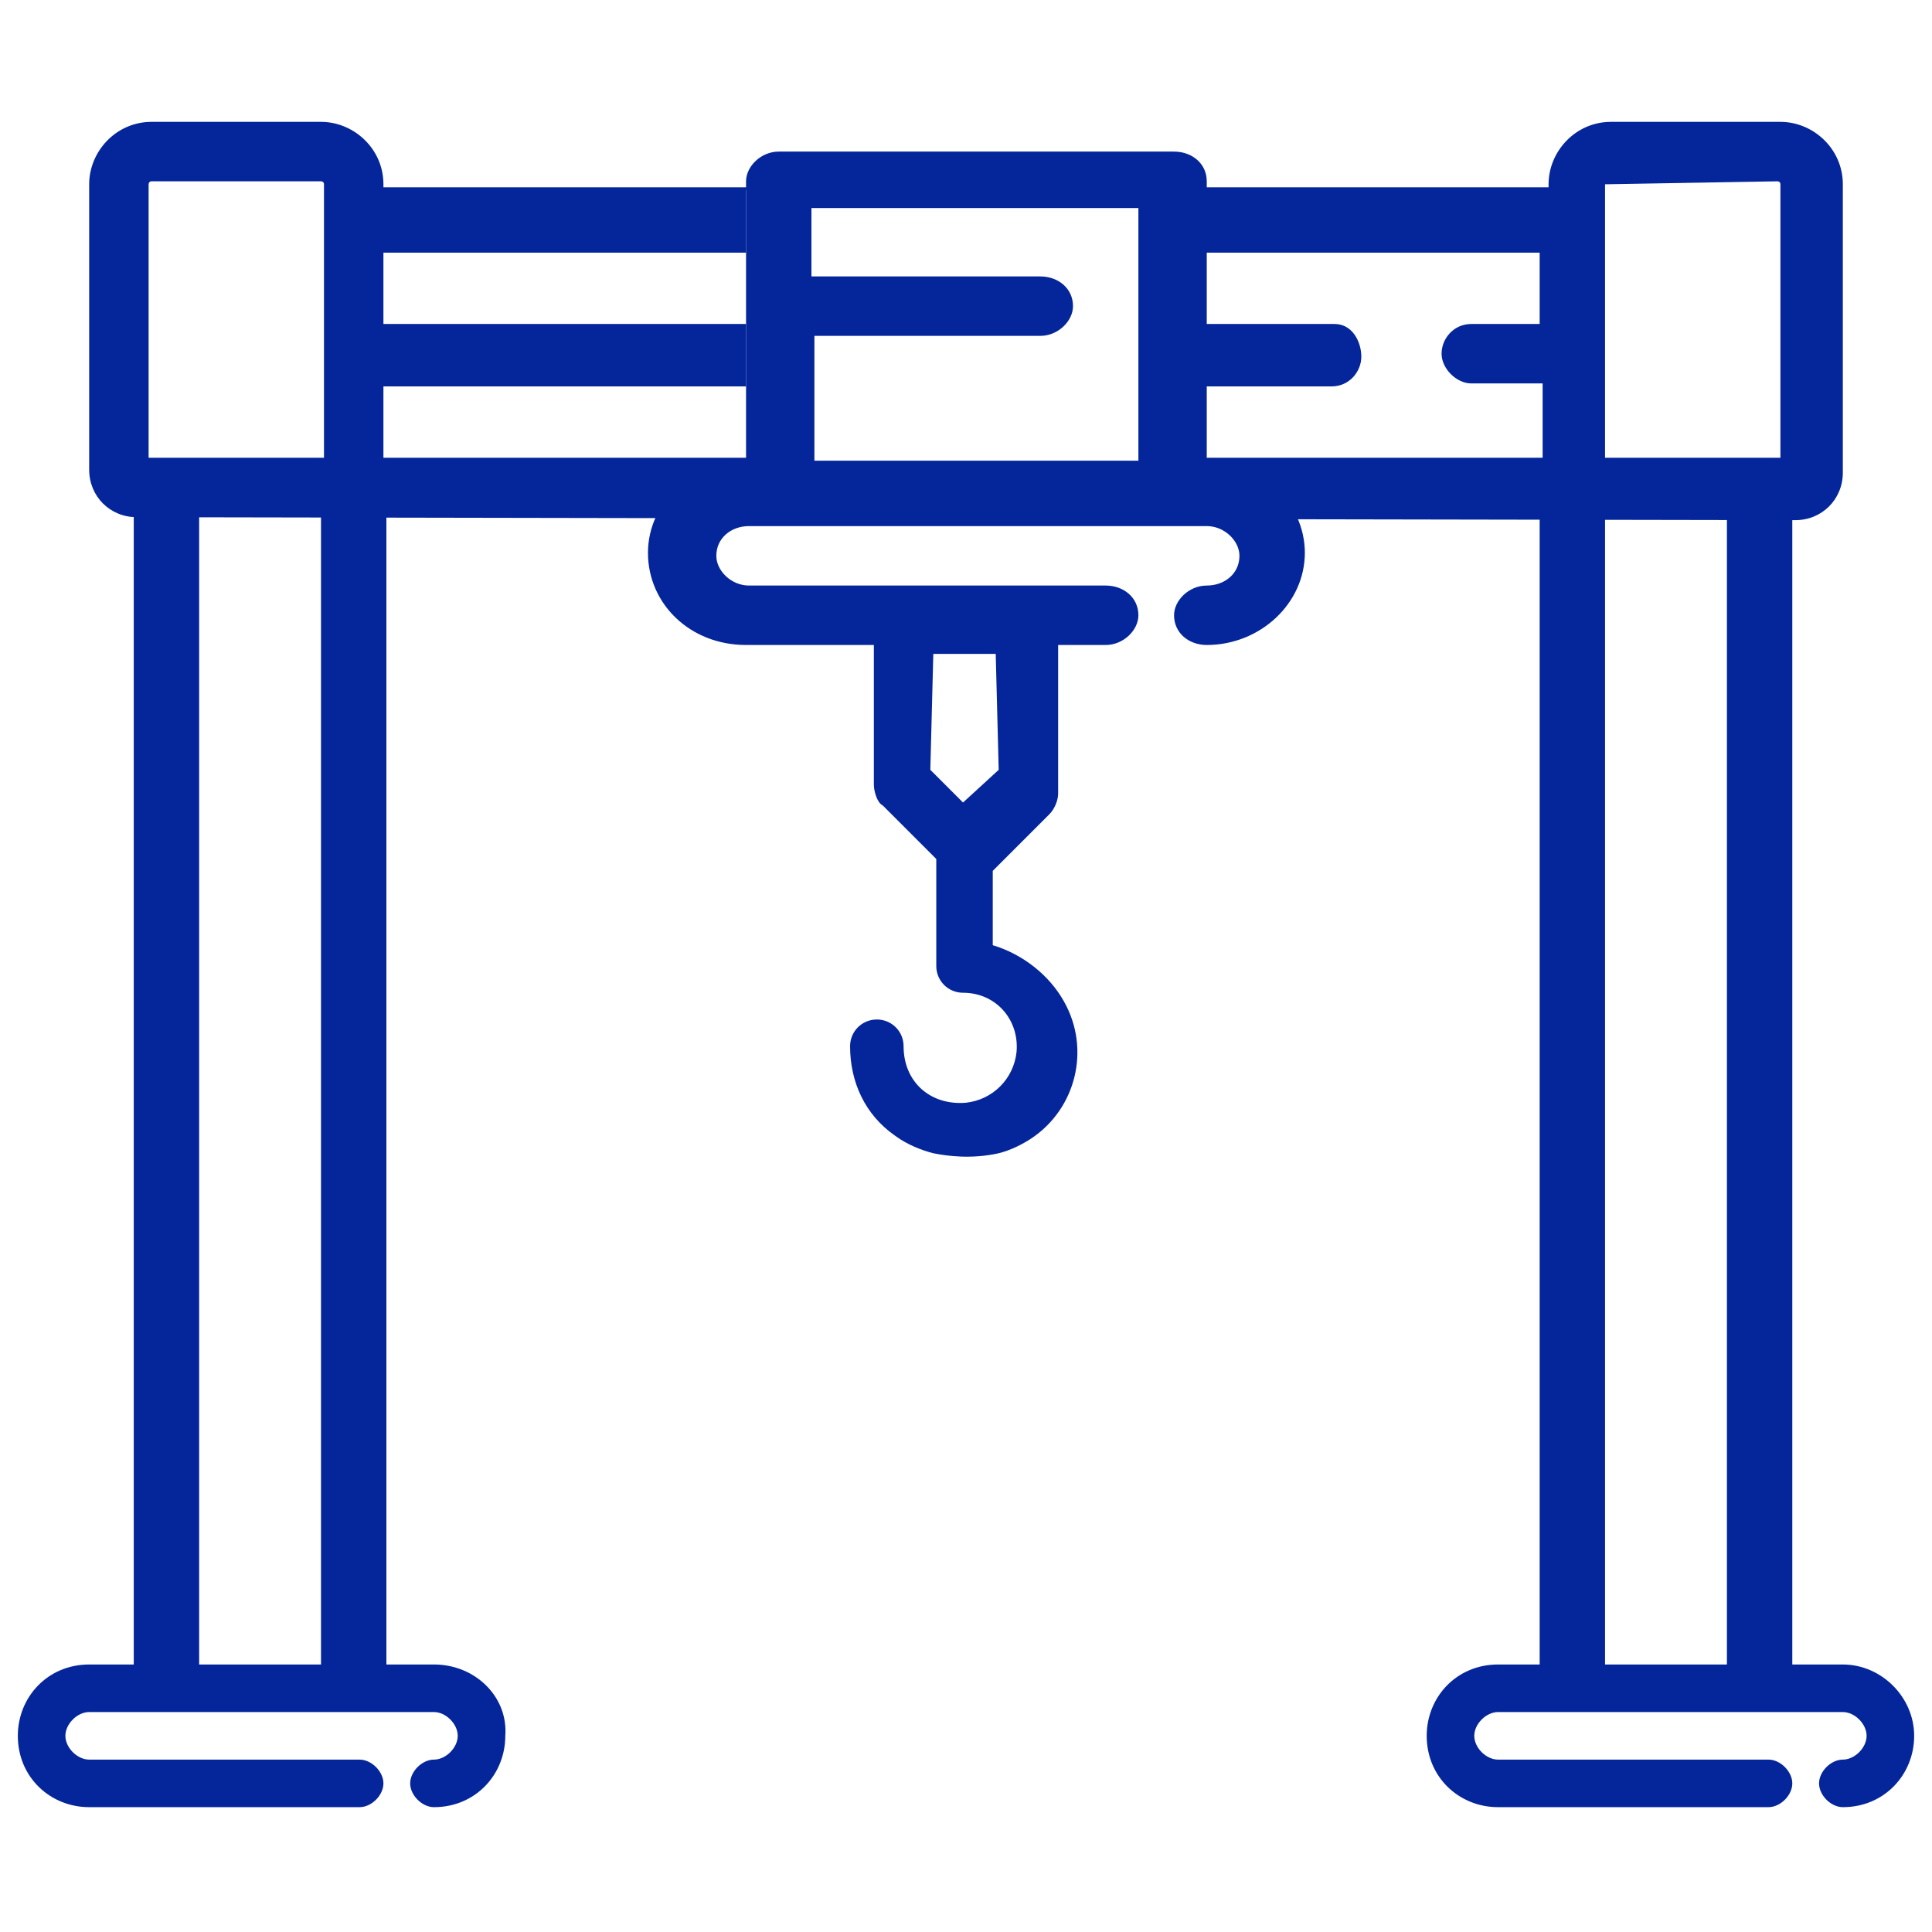
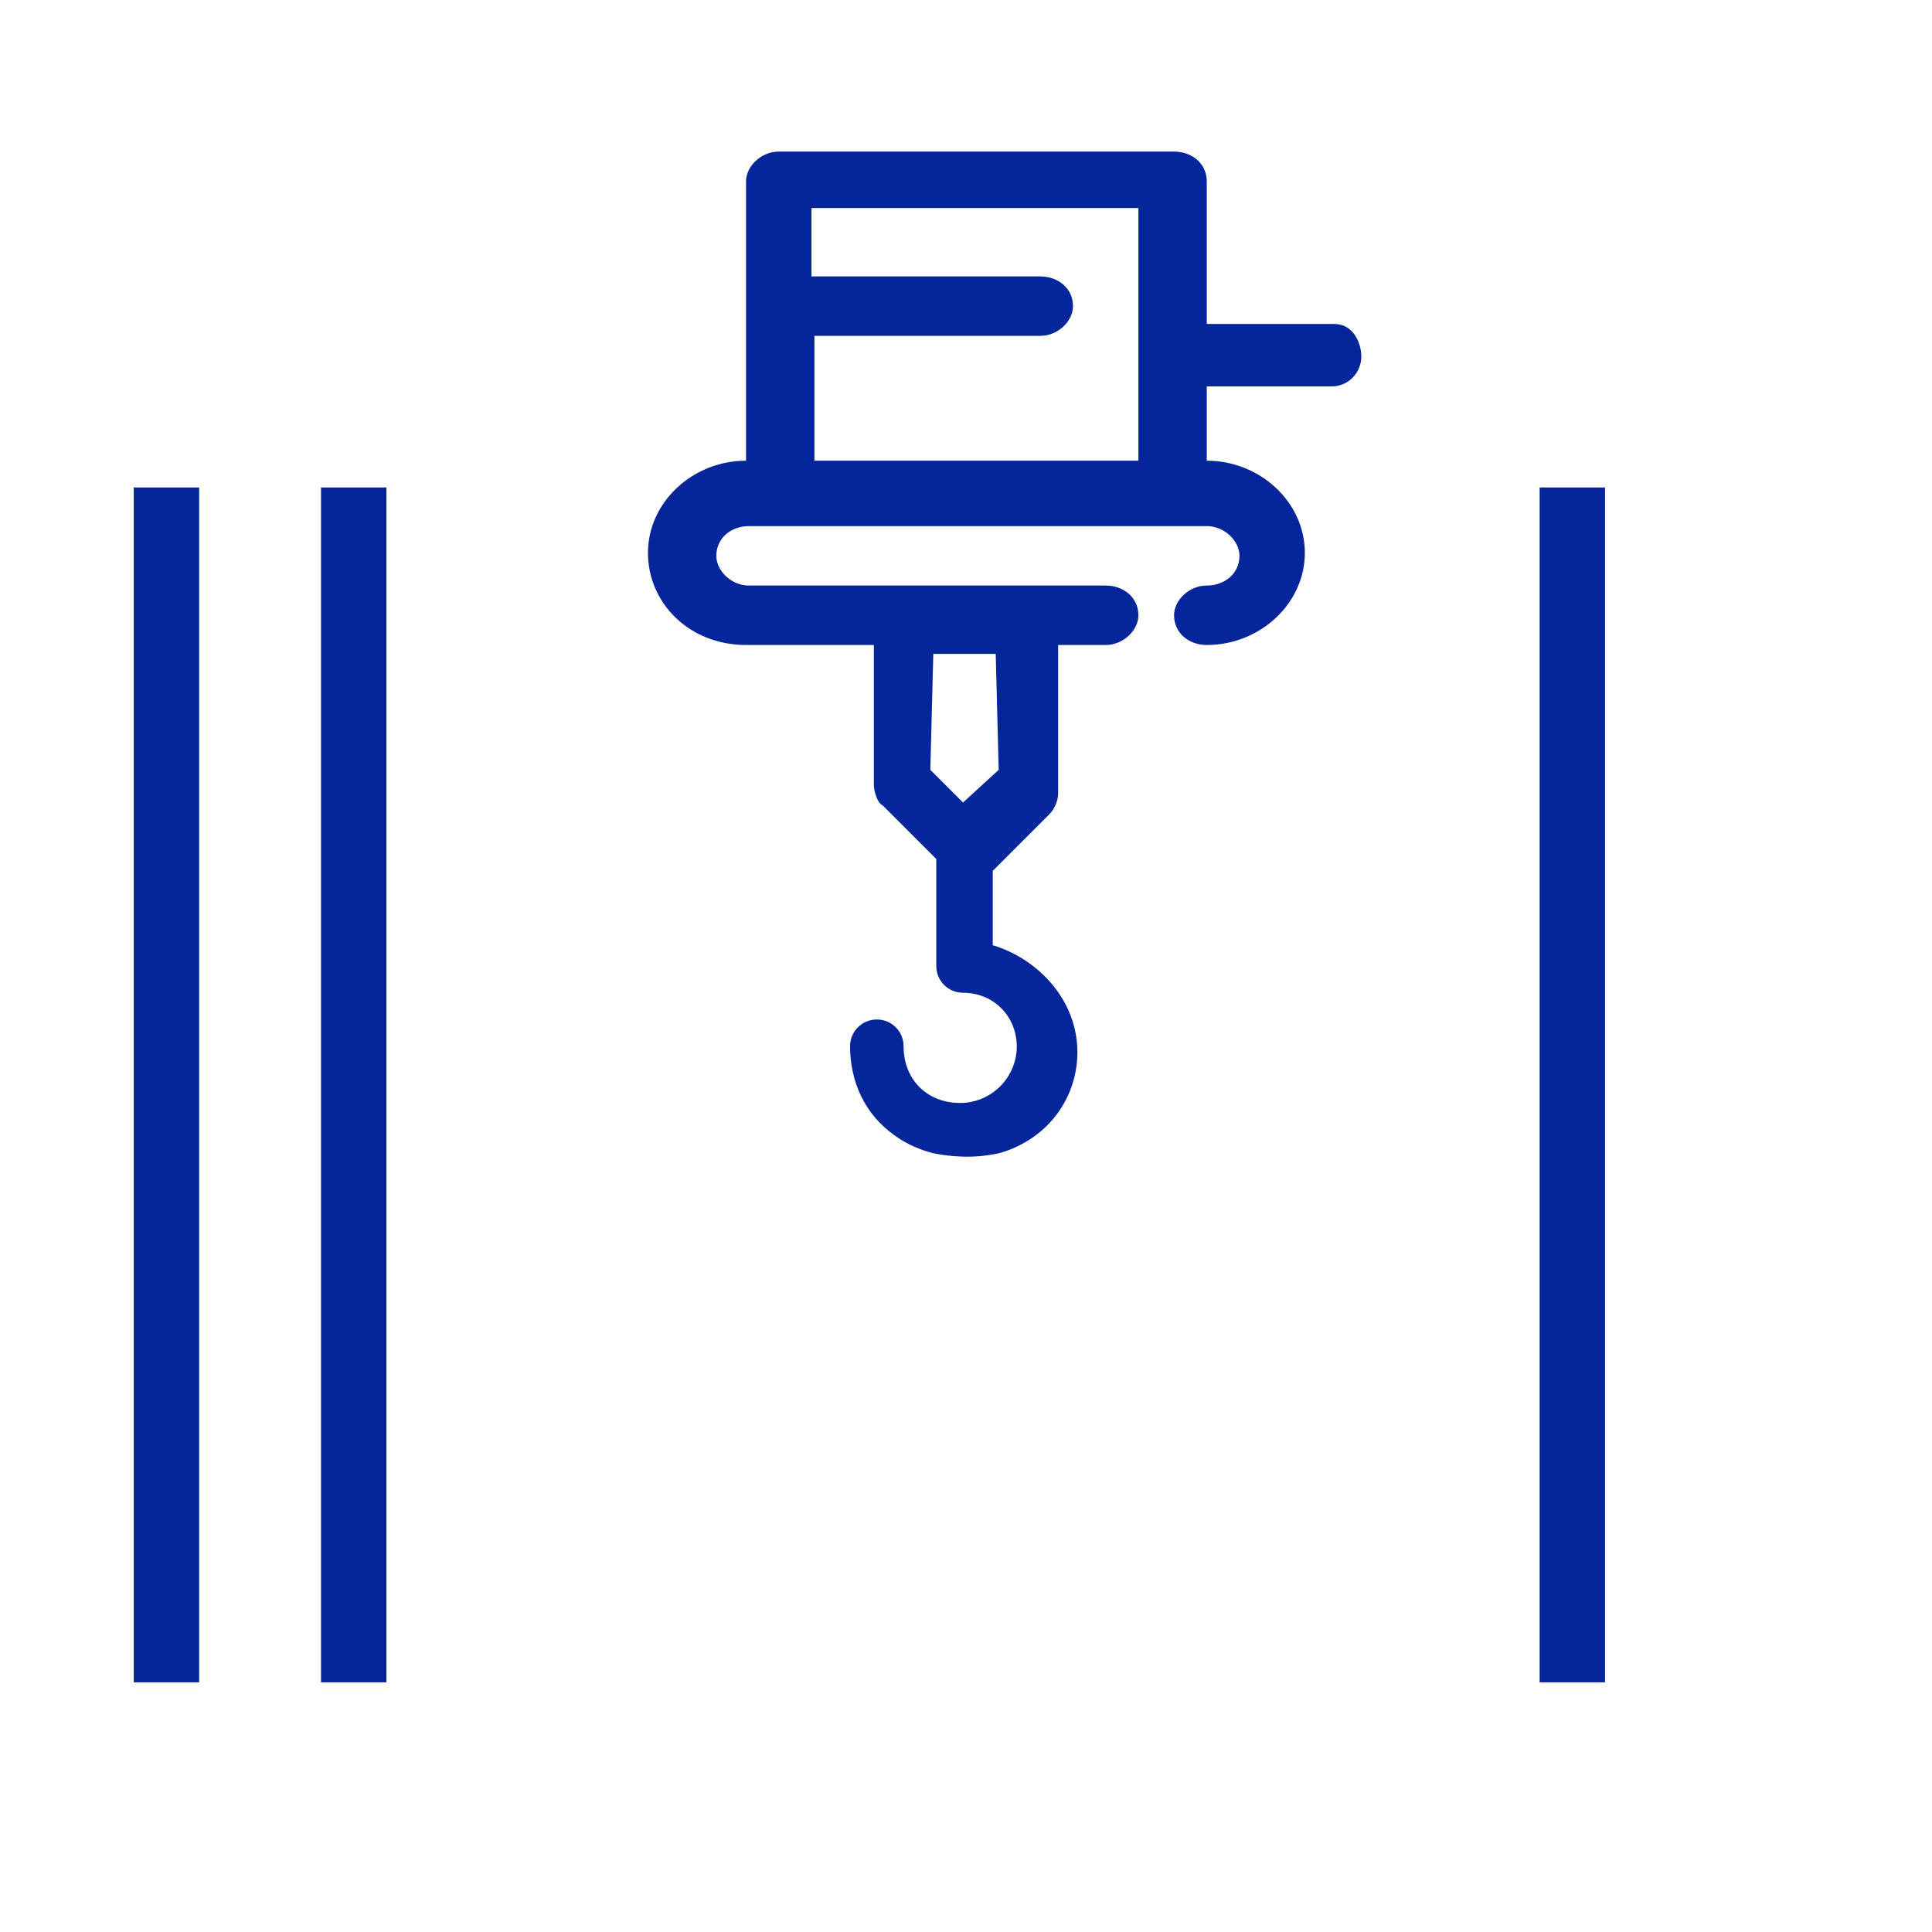
<svg xmlns="http://www.w3.org/2000/svg" id="Layer_1" x="0px" y="0px" viewBox="0 0 65 65" style="enable-background:new 0 0 65 65;" xml:space="preserve">
  <style type="text/css">	.st0{fill:#04269A;}</style>
  <g>
    <g>
      <path class="st0" d="M40.6,15.5V6V15.5V6.1c0-0.6-0.5-1-1.1-1H26.2c-0.6,0-1.1,0.5-1.1,1v9.4c-1.8,0-3.3,1.4-3.3,3.1   s1.4,3.1,3.3,3.1h12.1c0.6,0,1.1-0.5,1.1-1c0-0.6-0.5-1-1.1-1h-12c-0.6,0-1.1-0.5-1.1-1c0-0.6,0.5-1,1.1-1h15.4   c0.6,0,1.1,0.5,1.1,1c0,0.6-0.5,1-1.1,1s-1.1,0.5-1.1,1c0,0.6,0.5,1,1.1,1c1.8,0,3.3-1.4,3.3-3.1C43.9,16.9,42.4,15.5,40.6,15.5z    M38.4,15.5L38.4,15.5h-11v-4.2H35c0.6,0,1.1-0.5,1.1-1c0-0.6-0.5-1-1.1-1h-7.7V7h11v8.5H38.4z" />
      <g>
        <path class="st0" d="M44.8,13c0.6,0,1-0.5,1-1s-0.3-1.1-0.9-1.1h-4.7V13H44.8z" />
-         <path class="st0" d="M59.9,4.1h-5.7c-1.2,0-2.1,1-2.1,2.1v0.1H12.9V6.2c0-1.2-1-2.1-2.1-2.1H5.1C3.9,4.1,3,5.1,3,6.2v9.6    c0,0.9,0.7,1.6,1.6,1.6l55.8,0.1c0.9,0,1.6-0.7,1.6-1.6l0-9.6V6.2C62,5,61,4.1,59.9,4.1z M10.9,15.4h-0.1H5V6.2    c0,0,0-0.1,0.1-0.1h5.7c0,0,0.1,0,0.1,0.1V15.4z M51.9,10.9h-2.4c-0.6,0-1,0.5-1,1s0.5,1,1,1h2.4v2.5H40.2v0.2h-15v-0.2H12.9V13    h12.2v-2.1H12.9V8.5h12.2V6.4h15.1v2.1h11.6v2.4H51.9z M59.9,15.4H54V6.2l5.8-0.1c0,0,0.1,0,0.1,0.1    C59.9,6.2,59.9,15.4,59.9,15.4z" />
      </g>
      <path class="st0" d="M35.8,33.7c-0.5-0.9-1.4-1.6-2.4-1.9v-2.5l1.9-1.9c0.2-0.2,0.3-0.5,0.3-0.7V22v-0.8v-1.1h-6.2v1.6V22v4.4   c0,0.2,0.1,0.6,0.3,0.7l1.8,1.8v3.6c0,0.5,0.4,0.9,0.9,0.9c1.1,0,1.9,0.9,1.8,2c-0.1,0.9-0.8,1.6-1.7,1.7   c-1.2,0.1-2.1-0.7-2.1-1.9c0-0.5-0.4-0.9-0.9-0.9s-0.9,0.4-0.9,0.9c0,1.2,0.5,2.3,1.5,3c0.4,0.3,0.9,0.5,1.3,0.6   c0.5,0.1,1.3,0.2,2.2,0c0.4-0.1,0.8-0.3,1.1-0.5C36.2,37.3,36.7,35.3,35.8,33.7z M31.4,22h2.1l0.1,3.9L32.4,27l-1.1-1.1L31.4,22   L31.4,22z" />
    </g>
    <rect x="4.5" y="16.4" class="st0" width="2.2" height="40.2" />
    <rect x="10.8" y="16.4" class="st0" width="2.2" height="40.2" />
-     <path class="st0" d="M14.6,56H3c-1.4,0-2.4,1.1-2.4,2.4c0,1.4,1.1,2.4,2.4,2.4h9.1c0.4,0,0.8-0.4,0.8-0.8c0-0.4-0.4-0.8-0.8-0.8H3  c-0.4,0-0.8-0.4-0.8-0.8c0-0.4,0.4-0.8,0.8-0.8h11.6c0.4,0,0.8,0.4,0.8,0.8c0,0.4-0.4,0.8-0.8,0.8s-0.8,0.4-0.8,0.8  c0,0.4,0.4,0.8,0.8,0.8c1.4,0,2.4-1.1,2.4-2.4C17.1,57.1,16,56,14.6,56" />
    <rect x="51.8" y="16.4" class="st0" width="2.2" height="40.2" />
-     <rect x="58.1" y="16.4" class="st0" width="2.2" height="40.2" />
-     <path class="st0" d="M62,56H50.4C49,56,48,57.1,48,58.4c0,1.4,1.1,2.4,2.4,2.4h9.1c0.4,0,0.8-0.4,0.8-0.8c0-0.4-0.4-0.8-0.8-0.8  h-9.1c-0.4,0-0.8-0.4-0.8-0.8c0-0.4,0.4-0.8,0.8-0.8H62c0.4,0,0.8,0.4,0.8,0.8c0,0.4-0.4,0.8-0.8,0.8c-0.4,0-0.8,0.4-0.8,0.8  c0,0.4,0.4,0.8,0.8,0.8c1.4,0,2.4-1.1,2.4-2.4S63.3,56,62,56" />
  </g>
</svg>